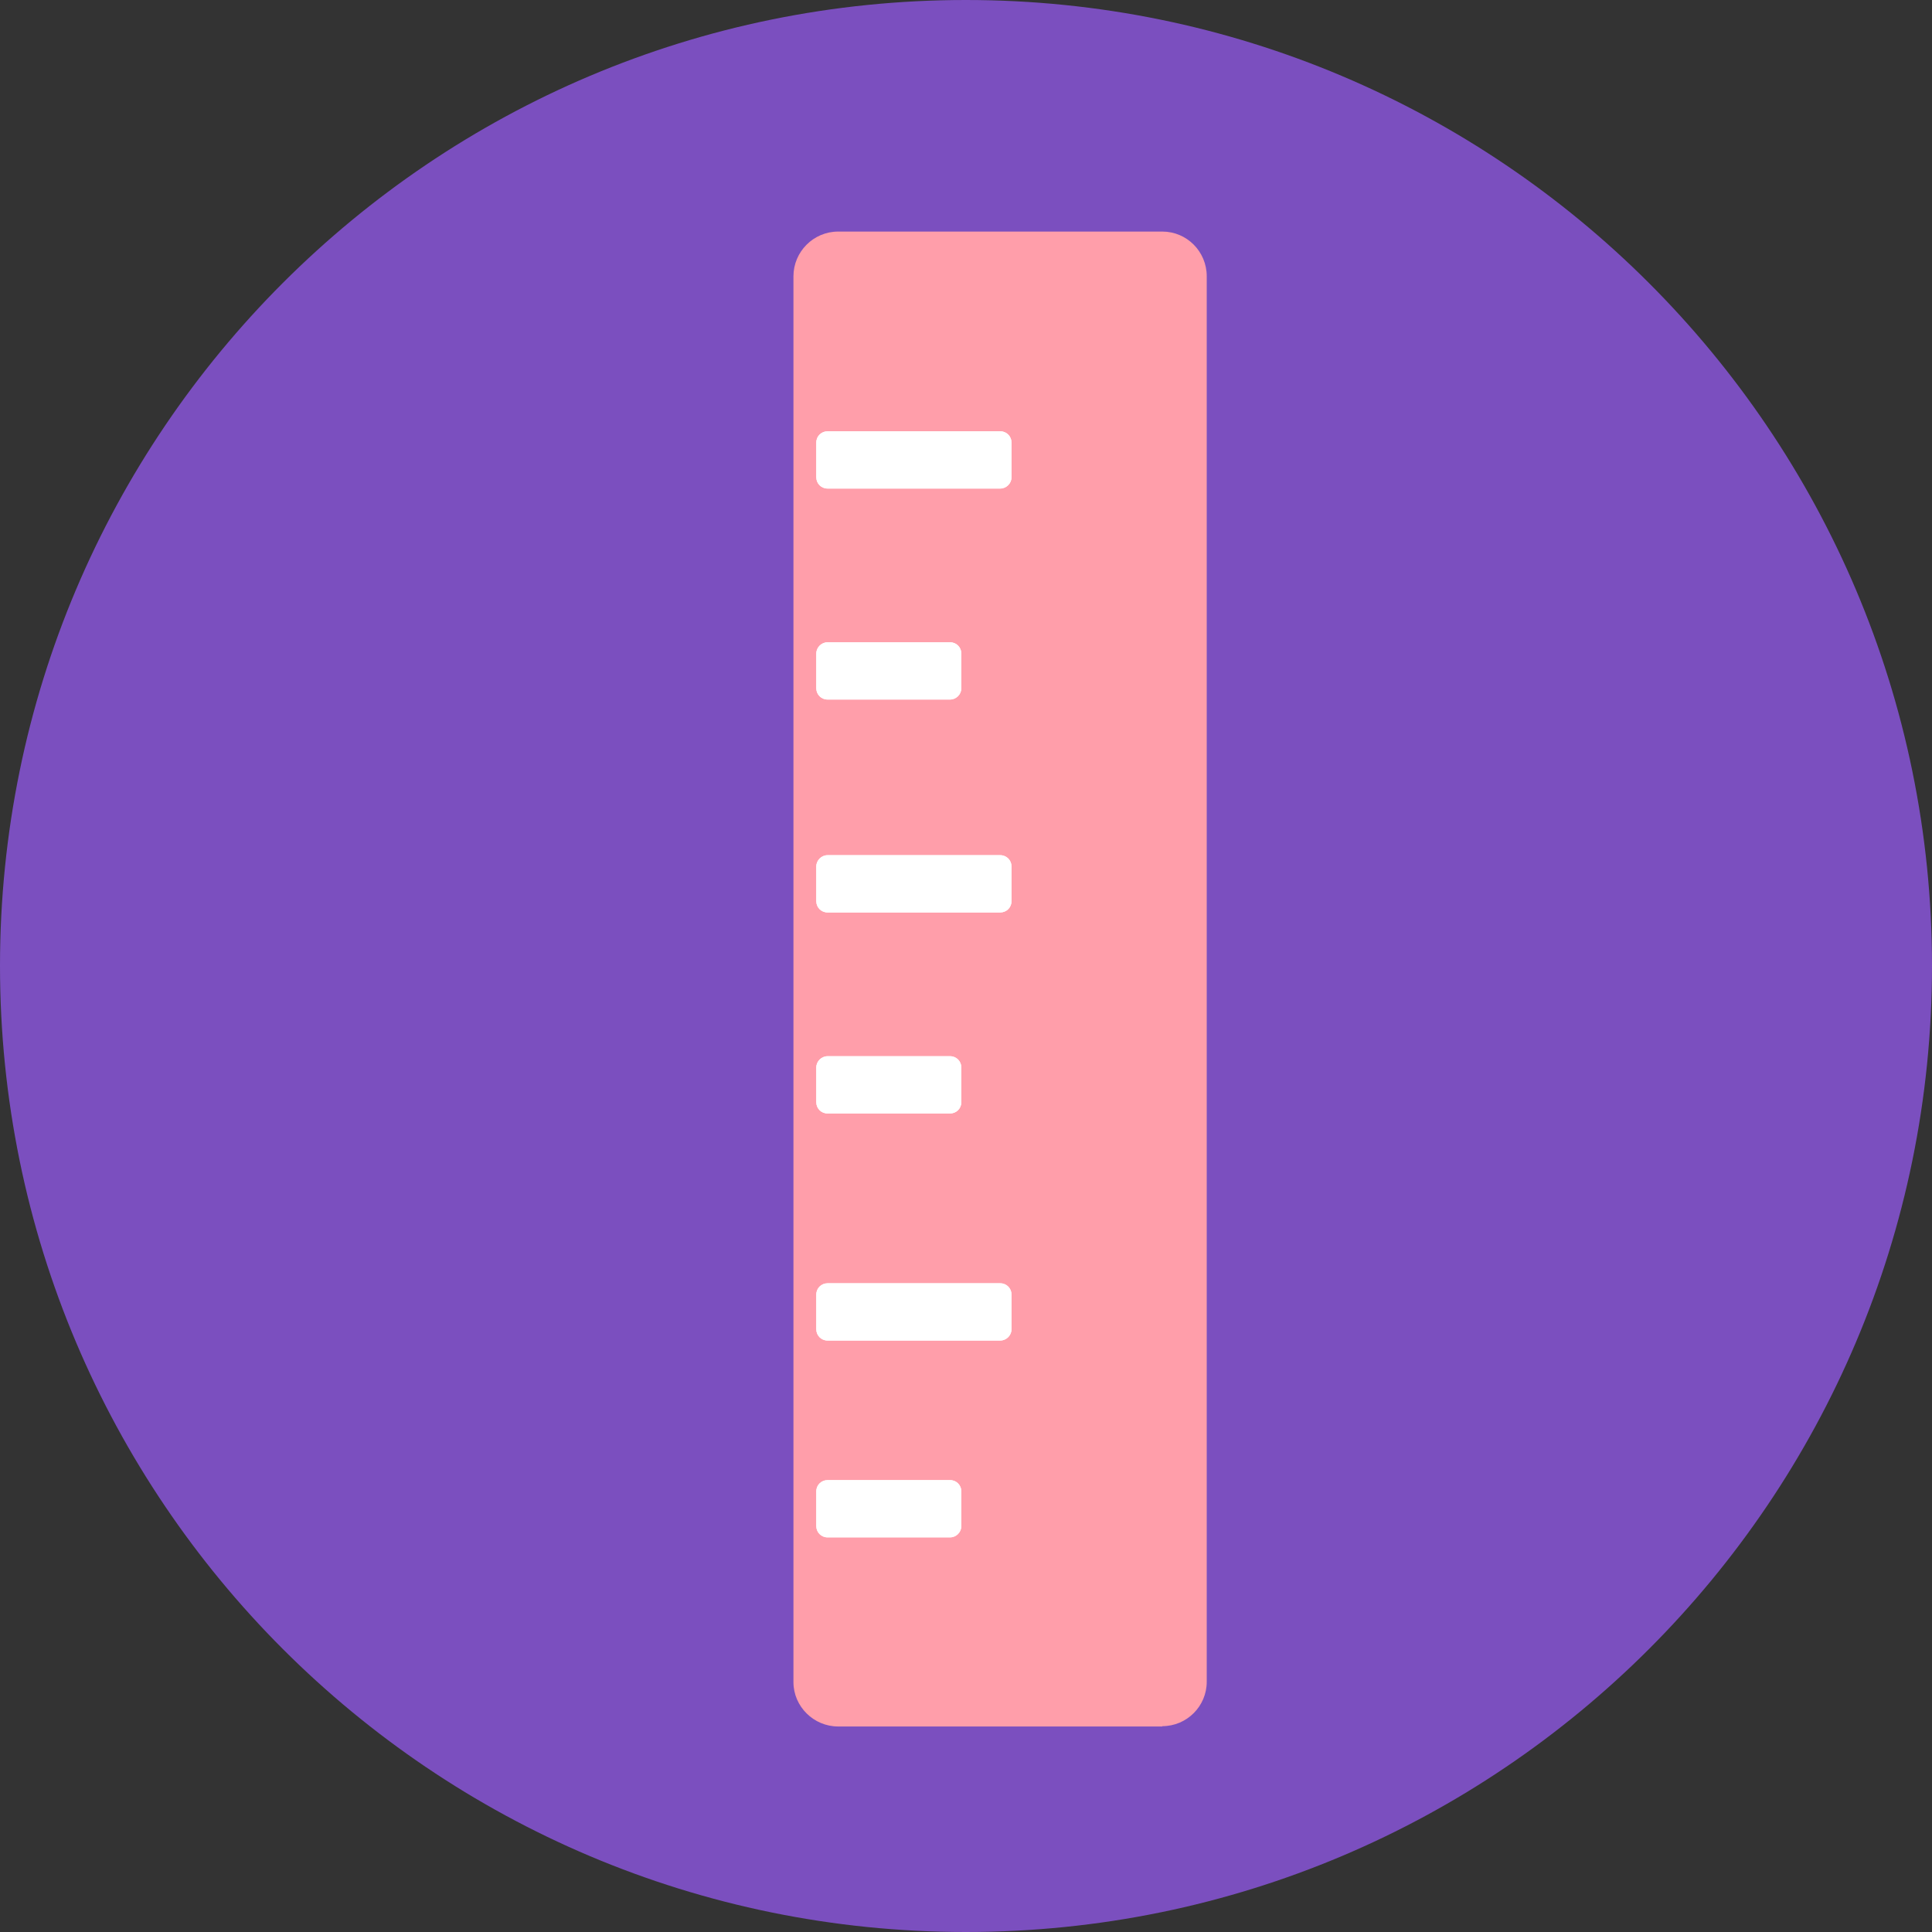
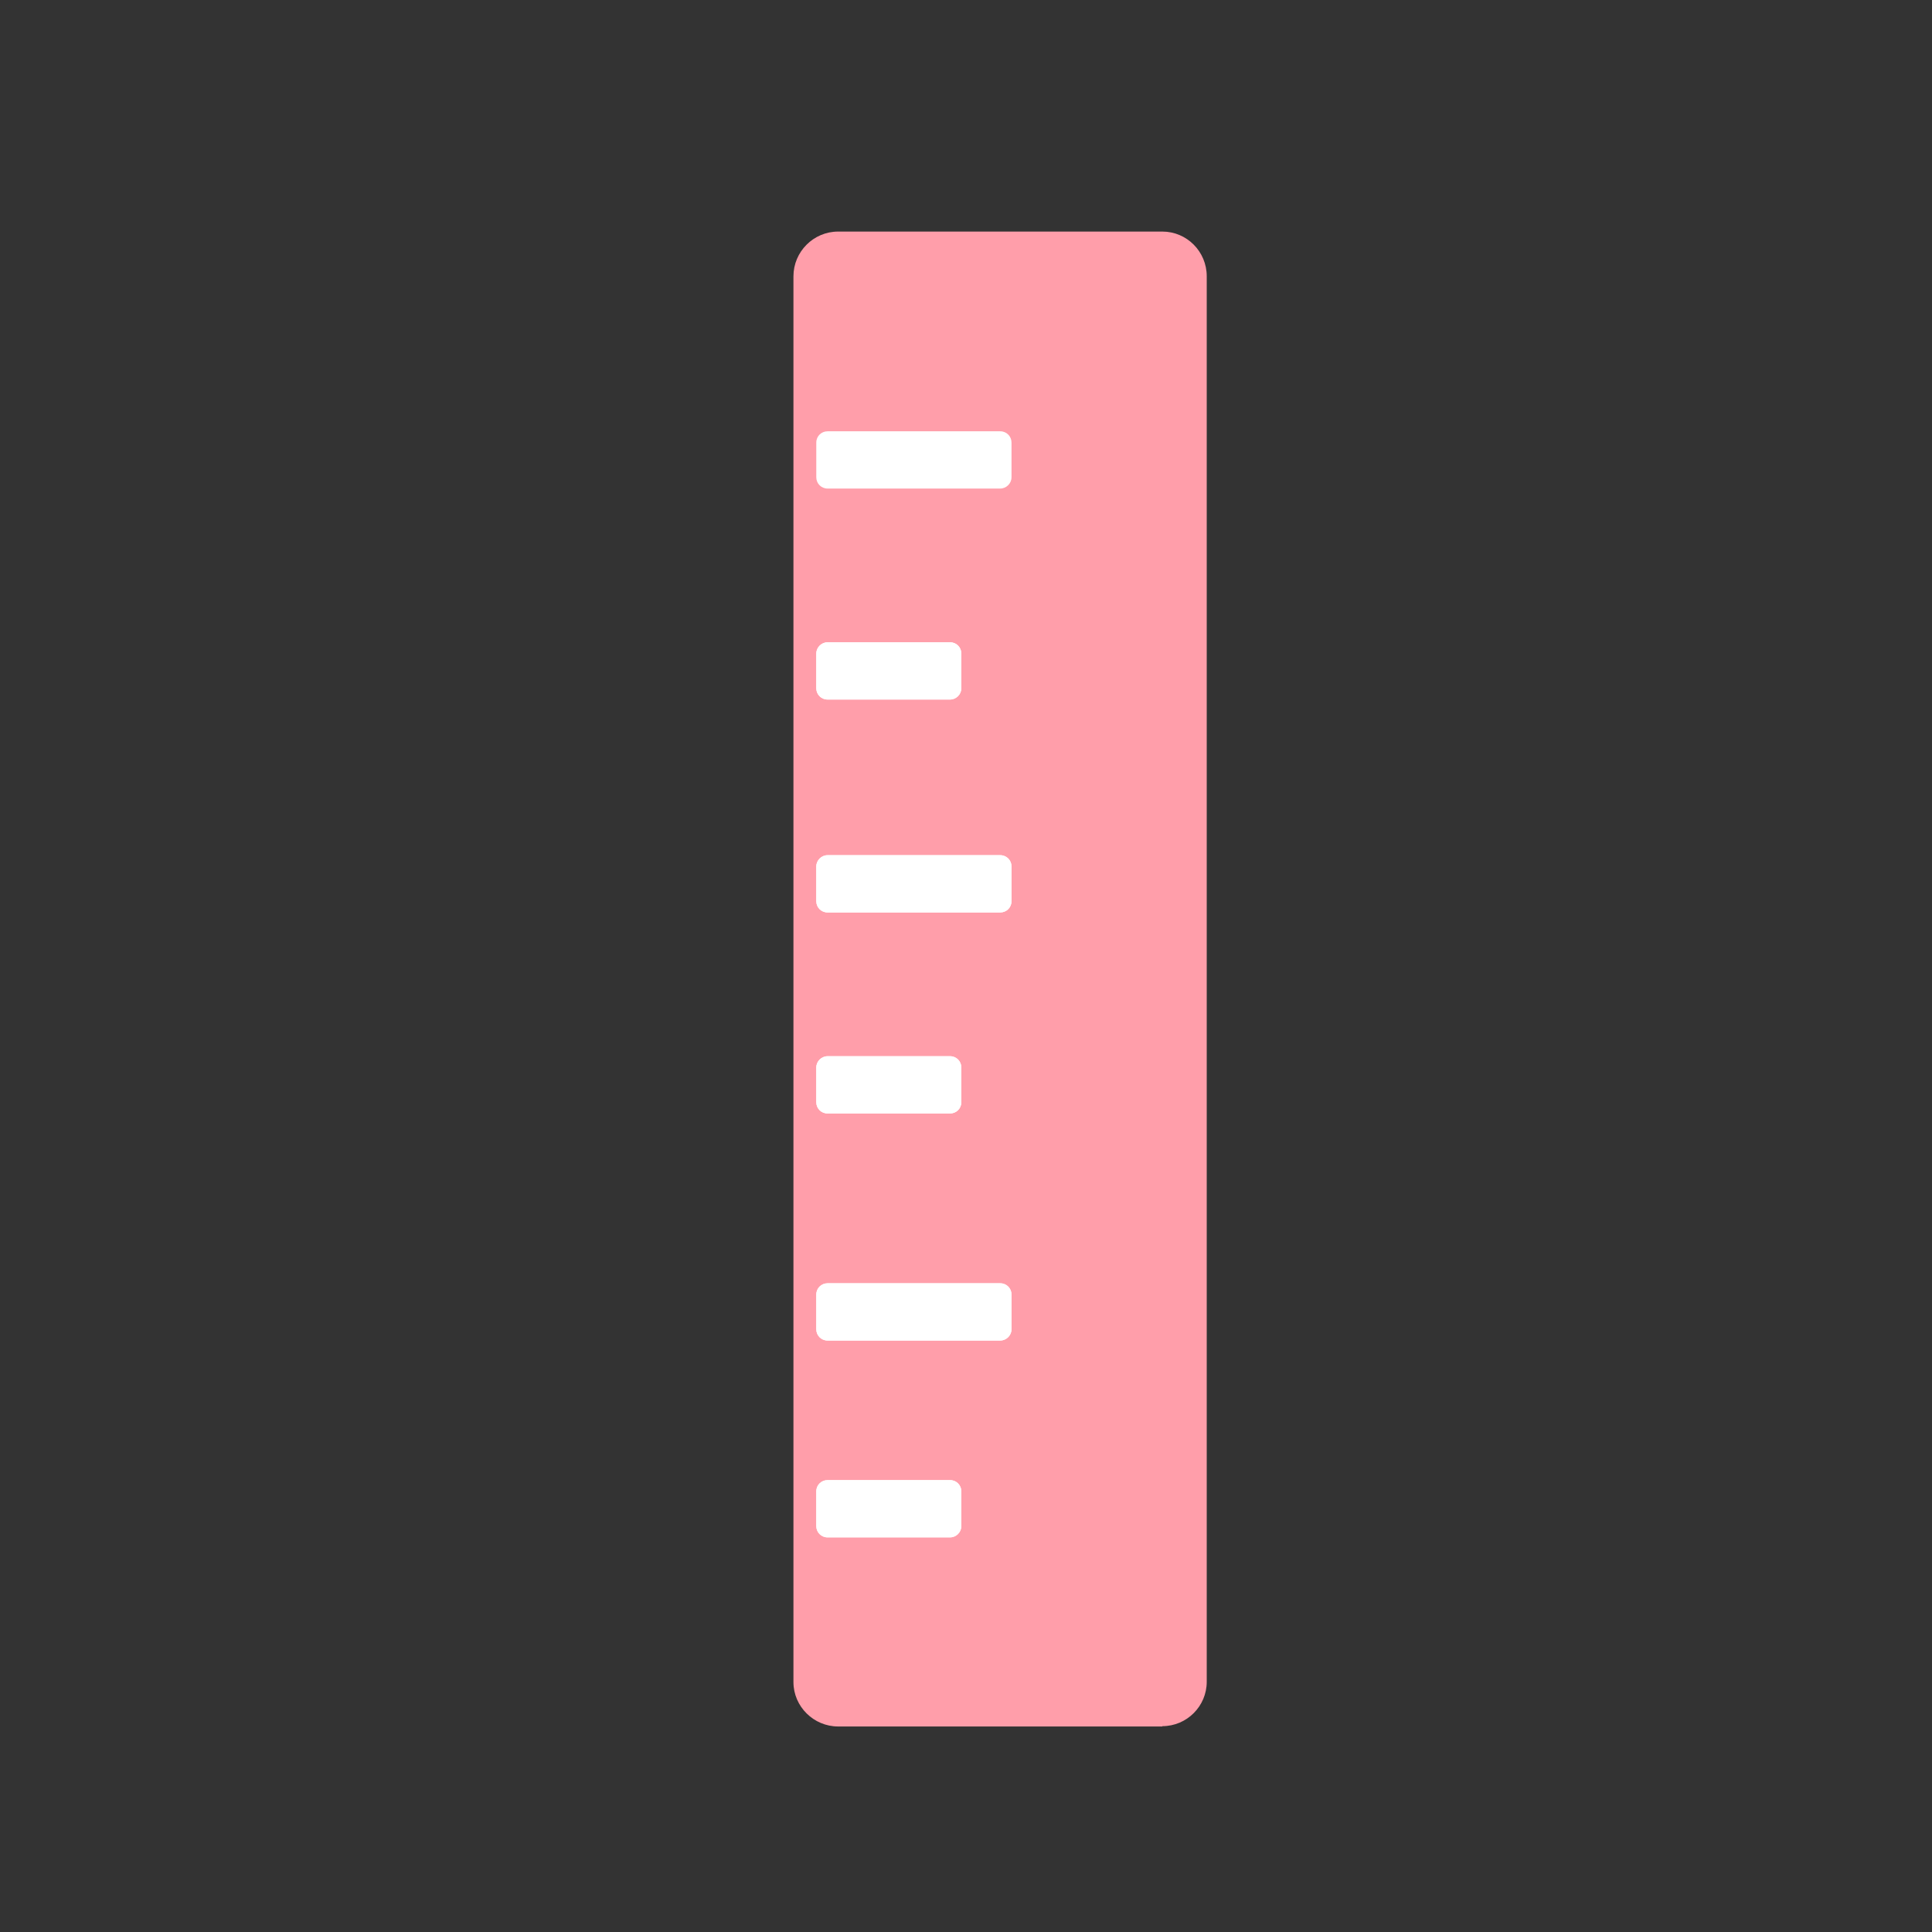
<svg xmlns="http://www.w3.org/2000/svg" id="Capa_2" data-name="Capa 2" viewBox="0 0 60.07 60.07">
  <rect x="0" y="0" width="60.07" height="60.07" fill="#333333" stroke="none" />
  <defs>
    <style>
      .cls-1 {
        fill: #fff;
      }

      .cls-1, .cls-2, .cls-3, .cls-4 {
        stroke-width: 0px;
      }

      .cls-2 {
        fill: #f3ed74;
      }

      .cls-3 {
        fill: #ff9eaa;
      }

      .cls-4 {
        fill: #7b4fbf;
      }
    </style>
  </defs>
  <g id="Capa_1-2" data-name="Capa 1">
    <g>
-       <path class="cls-4" d="M60.07,30.03c0,16.59-13.45,30.04-30.04,30.04S0,46.62,0,30.03,13.45,0,30.03,0s30.04,13.45,30.04,30.03" />
      <path class="cls-2" d="M26.05,7.92h10.08c.37,0,.68.3.68.68v43.7c0,.37-.3.68-.68.68h-10.09c-.37,0-.68-.3-.68-.68V8.59c0-.37.3-.68.68-.68Z" />
      <path class="cls-3" d="M36.14,53.68h-10.08c-.76,0-1.39-.62-1.39-1.38V8.59c0-.76.62-1.39,1.39-1.39h10.08c.76,0,1.38.62,1.38,1.39v43.7c0,.76-.62,1.38-1.38,1.38" />
      <rect class="cls-1" x="25.73" y="46.37" width="3.81" height="1.08" />
      <path class="cls-1" d="M29.54,47.8h-3.81c-.2,0-.35-.16-.35-.35v-1.08c0-.2.16-.35.35-.35h3.81c.2,0,.35.16.35.35v1.08c0,.19-.16.35-.35.35M26.08,47.09h3.1v-.37h-3.1v.37Z" />
      <rect class="cls-1" x="25.73" y="40.25" width="5.37" height="1.08" />
      <path class="cls-1" d="M31.1,41.68h-5.37c-.2,0-.35-.16-.35-.35v-1.08c0-.2.16-.35.35-.35h5.37c.2,0,.35.16.35.35v1.08c0,.19-.16.35-.35.35M26.08,40.98h4.66v-.37h-4.66v.37Z" />
      <rect class="cls-1" x="25.73" y="26.94" width="5.37" height="1.08" />
      <path class="cls-1" d="M31.1,28.37h-5.37c-.2,0-.35-.16-.35-.35v-1.08c0-.19.16-.35.35-.35h5.37c.2,0,.35.16.35.35v1.08c0,.2-.16.35-.35.35M26.08,27.66h4.66v-.37h-4.66v.37Z" />
      <rect class="cls-1" x="25.73" y="13.75" width="5.37" height="1.08" />
-       <path class="cls-1" d="M31.1,15.19h-5.37c-.2,0-.35-.16-.35-.35v-1.08c0-.2.16-.35.35-.35h5.37c.2,0,.35.16.35.35v1.08c0,.19-.16.35-.35.35M26.08,14.48h4.66v-.37h-4.66v.37Z" />
      <rect class="cls-1" x="25.73" y="33.19" width="3.81" height="1.08" />
      <path class="cls-1" d="M29.54,34.62h-3.81c-.2,0-.35-.16-.35-.35v-1.08c0-.19.16-.35.35-.35h3.81c.2,0,.35.16.35.35v1.08c0,.2-.16.35-.35.35M26.08,33.91h3.1v-.37h-3.1v.37Z" />
      <rect class="cls-1" x="25.73" y="20.32" width="3.81" height="1.08" />
      <path class="cls-1" d="M29.54,21.75h-3.81c-.2,0-.35-.16-.35-.35v-1.08c0-.19.16-.35.35-.35h3.81c.2,0,.35.16.35.35v1.08c0,.19-.16.35-.35.35M26.08,21.04h3.1v-.37h-3.1v.37Z" />
      <rect class="cls-1" x="25.73" y="46.37" width="3.81" height="1.08" />
      <path class="cls-1" d="M29.54,47.8h-3.81c-.2,0-.35-.16-.35-.35v-1.08c0-.2.16-.35.35-.35h3.81c.2,0,.35.16.35.35v1.08c0,.19-.16.35-.35.35M26.08,47.09h3.1v-.37h-3.1v.37Z" />
      <rect class="cls-1" x="25.73" y="40.25" width="5.37" height="1.08" />
-       <path class="cls-1" d="M31.1,41.68h-5.37c-.2,0-.35-.16-.35-.35v-1.08c0-.2.16-.35.35-.35h5.37c.2,0,.35.16.35.35v1.08c0,.19-.16.35-.35.35M26.08,40.98h4.66v-.37h-4.66v.37Z" />
+       <path class="cls-1" d="M31.1,41.68h-5.37c-.2,0-.35-.16-.35-.35v-1.08c0-.2.16-.35.35-.35h5.37c.2,0,.35.16.35.35v1.08c0,.19-.16.35-.35.35M26.08,40.98h4.66v-.37v.37Z" />
      <rect class="cls-1" x="25.73" y="26.94" width="5.37" height="1.08" />
      <path class="cls-1" d="M31.1,28.37h-5.37c-.2,0-.35-.16-.35-.35v-1.08c0-.19.16-.35.35-.35h5.37c.2,0,.35.16.35.35v1.08c0,.2-.16.35-.35.35M26.08,27.66h4.66v-.37h-4.66v.37Z" />
      <rect class="cls-1" x="25.73" y="13.75" width="5.37" height="1.08" />
      <path class="cls-1" d="M31.1,15.19h-5.37c-.2,0-.35-.16-.35-.35v-1.08c0-.2.16-.35.35-.35h5.37c.2,0,.35.16.35.35v1.08c0,.19-.16.35-.35.35M26.08,14.48h4.66v-.37h-4.66v.37Z" />
      <rect class="cls-1" x="25.73" y="33.19" width="3.81" height="1.08" />
      <path class="cls-1" d="M29.54,34.62h-3.81c-.2,0-.35-.16-.35-.35v-1.08c0-.19.16-.35.35-.35h3.81c.2,0,.35.16.35.35v1.08c0,.2-.16.35-.35.35M26.08,33.91h3.1v-.37h-3.1v.37Z" />
      <rect class="cls-1" x="25.73" y="20.32" width="3.81" height="1.08" />
      <path class="cls-1" d="M29.54,21.75h-3.81c-.2,0-.35-.16-.35-.35v-1.08c0-.19.16-.35.35-.35h3.81c.2,0,.35.16.35.35v1.08c0,.19-.16.35-.35.35M26.08,21.04h3.1v-.37h-3.1v.37Z" />
    </g>
  </g>
</svg>